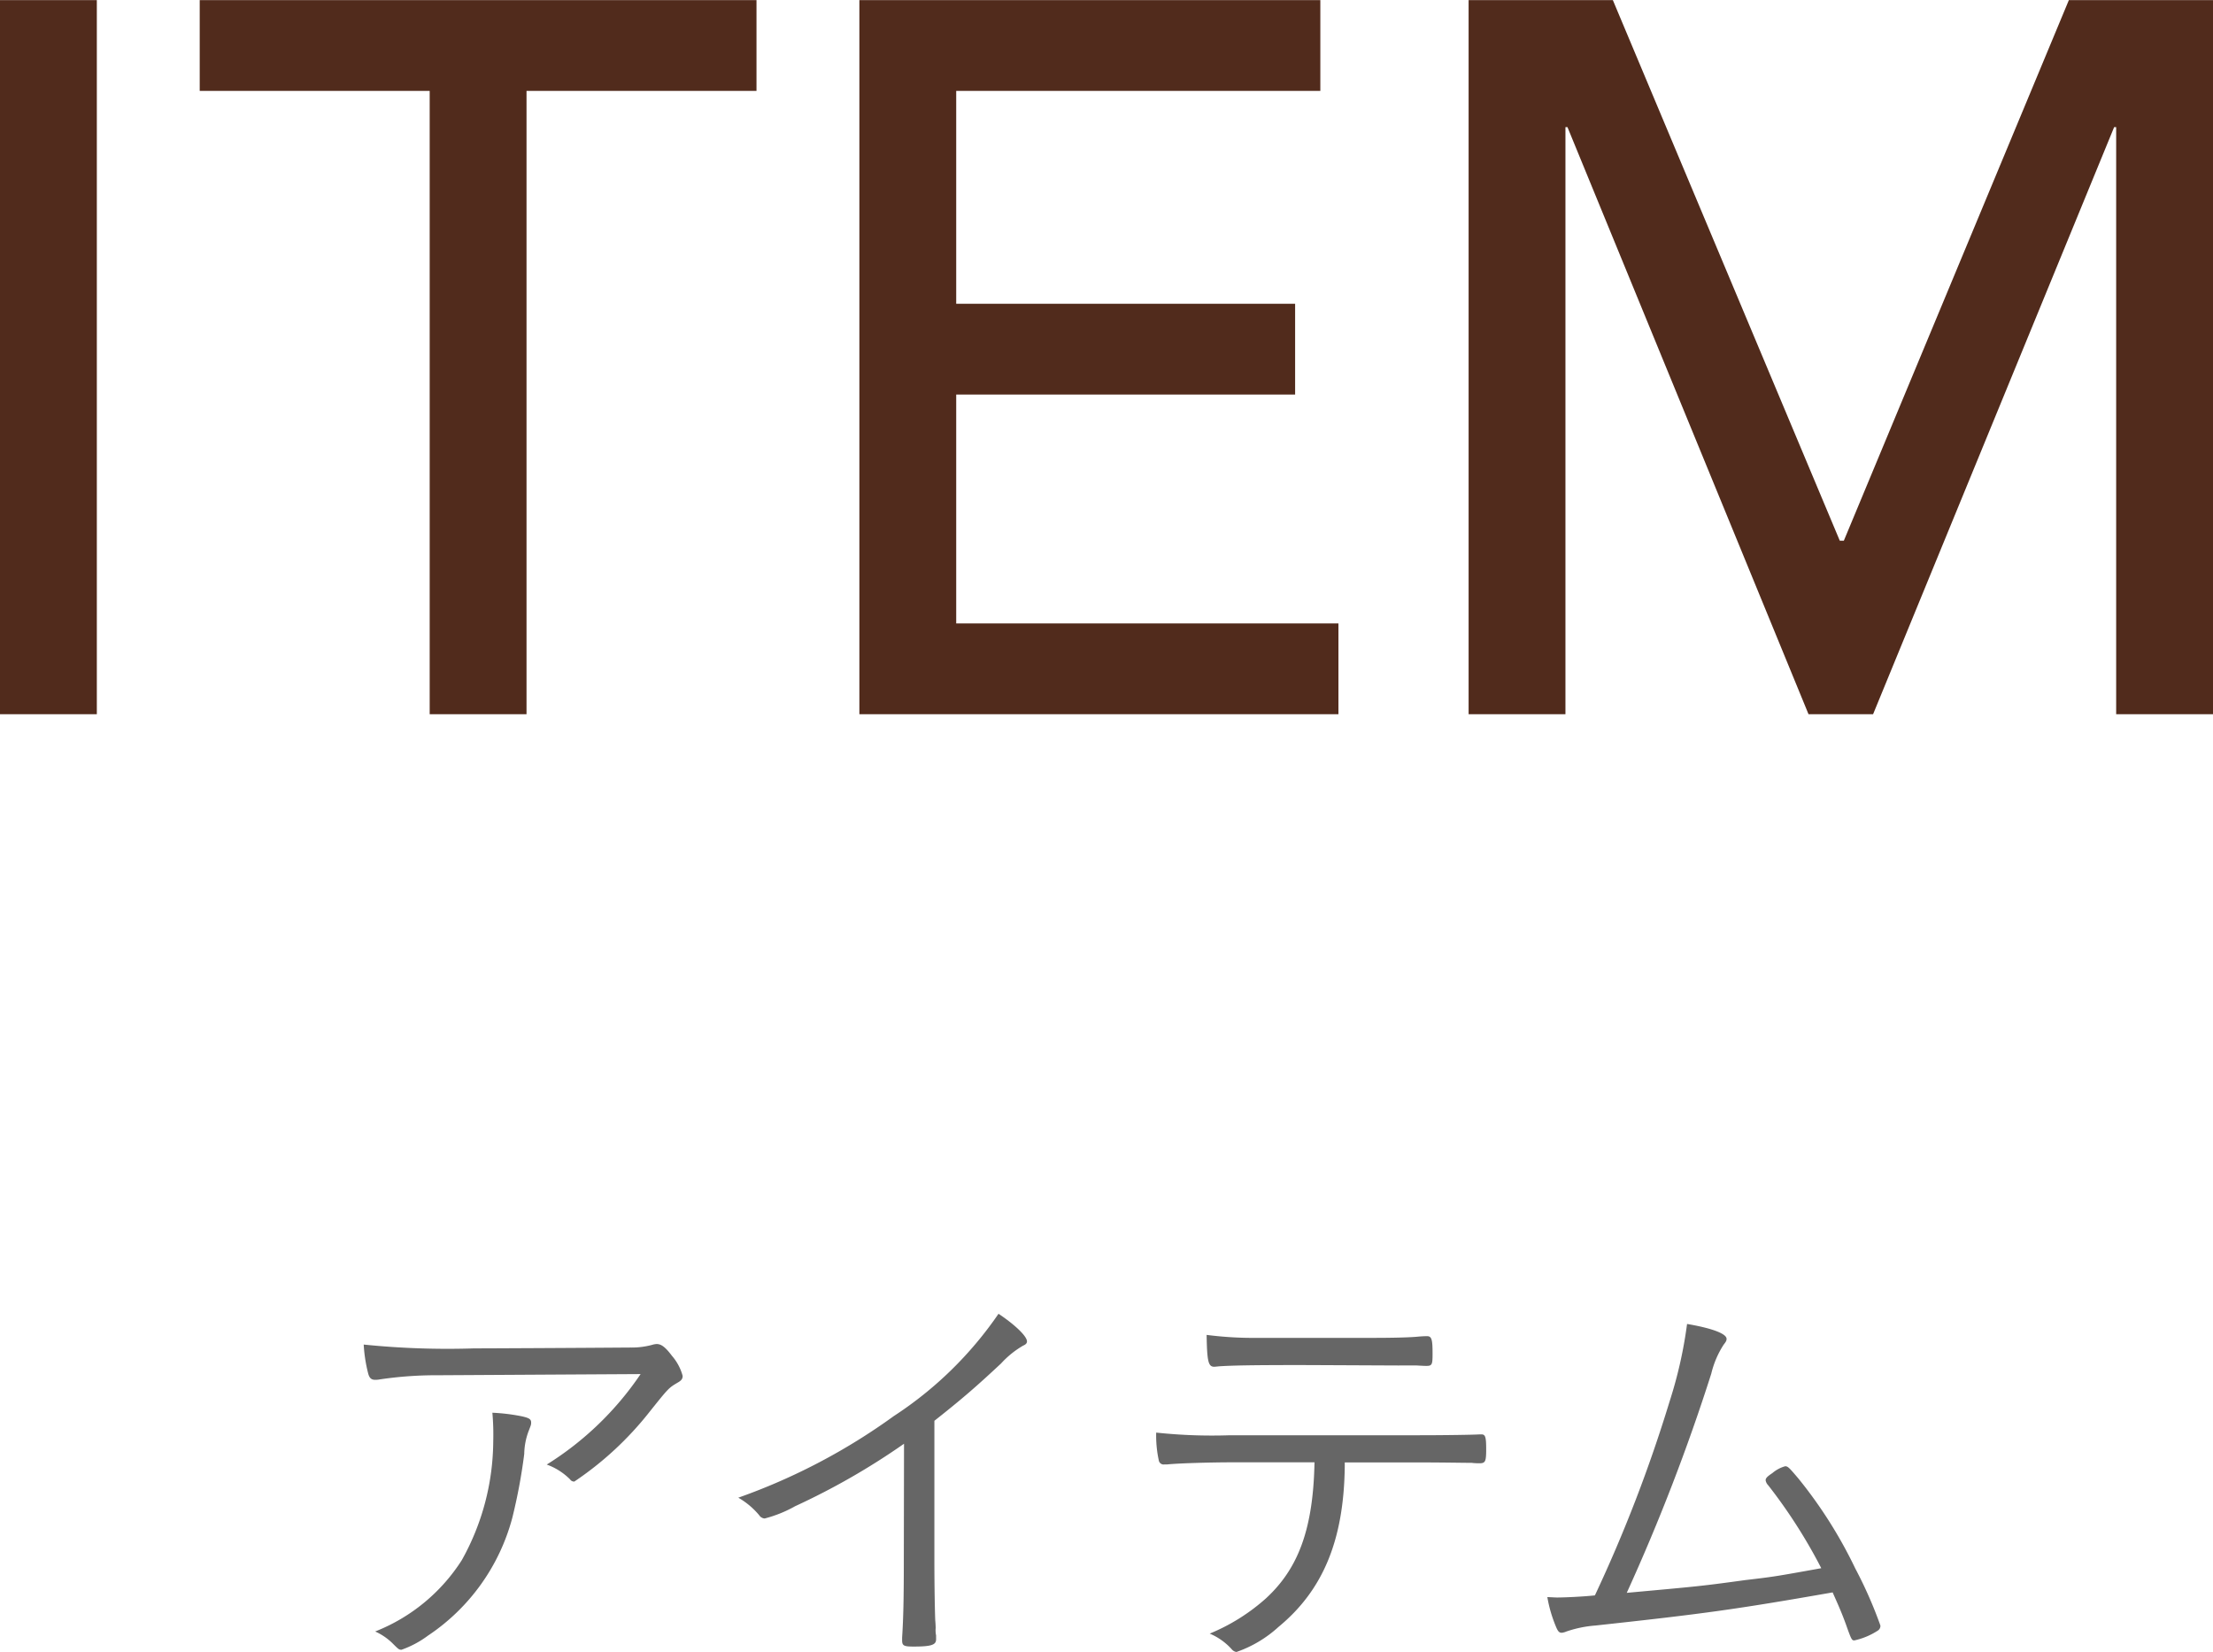
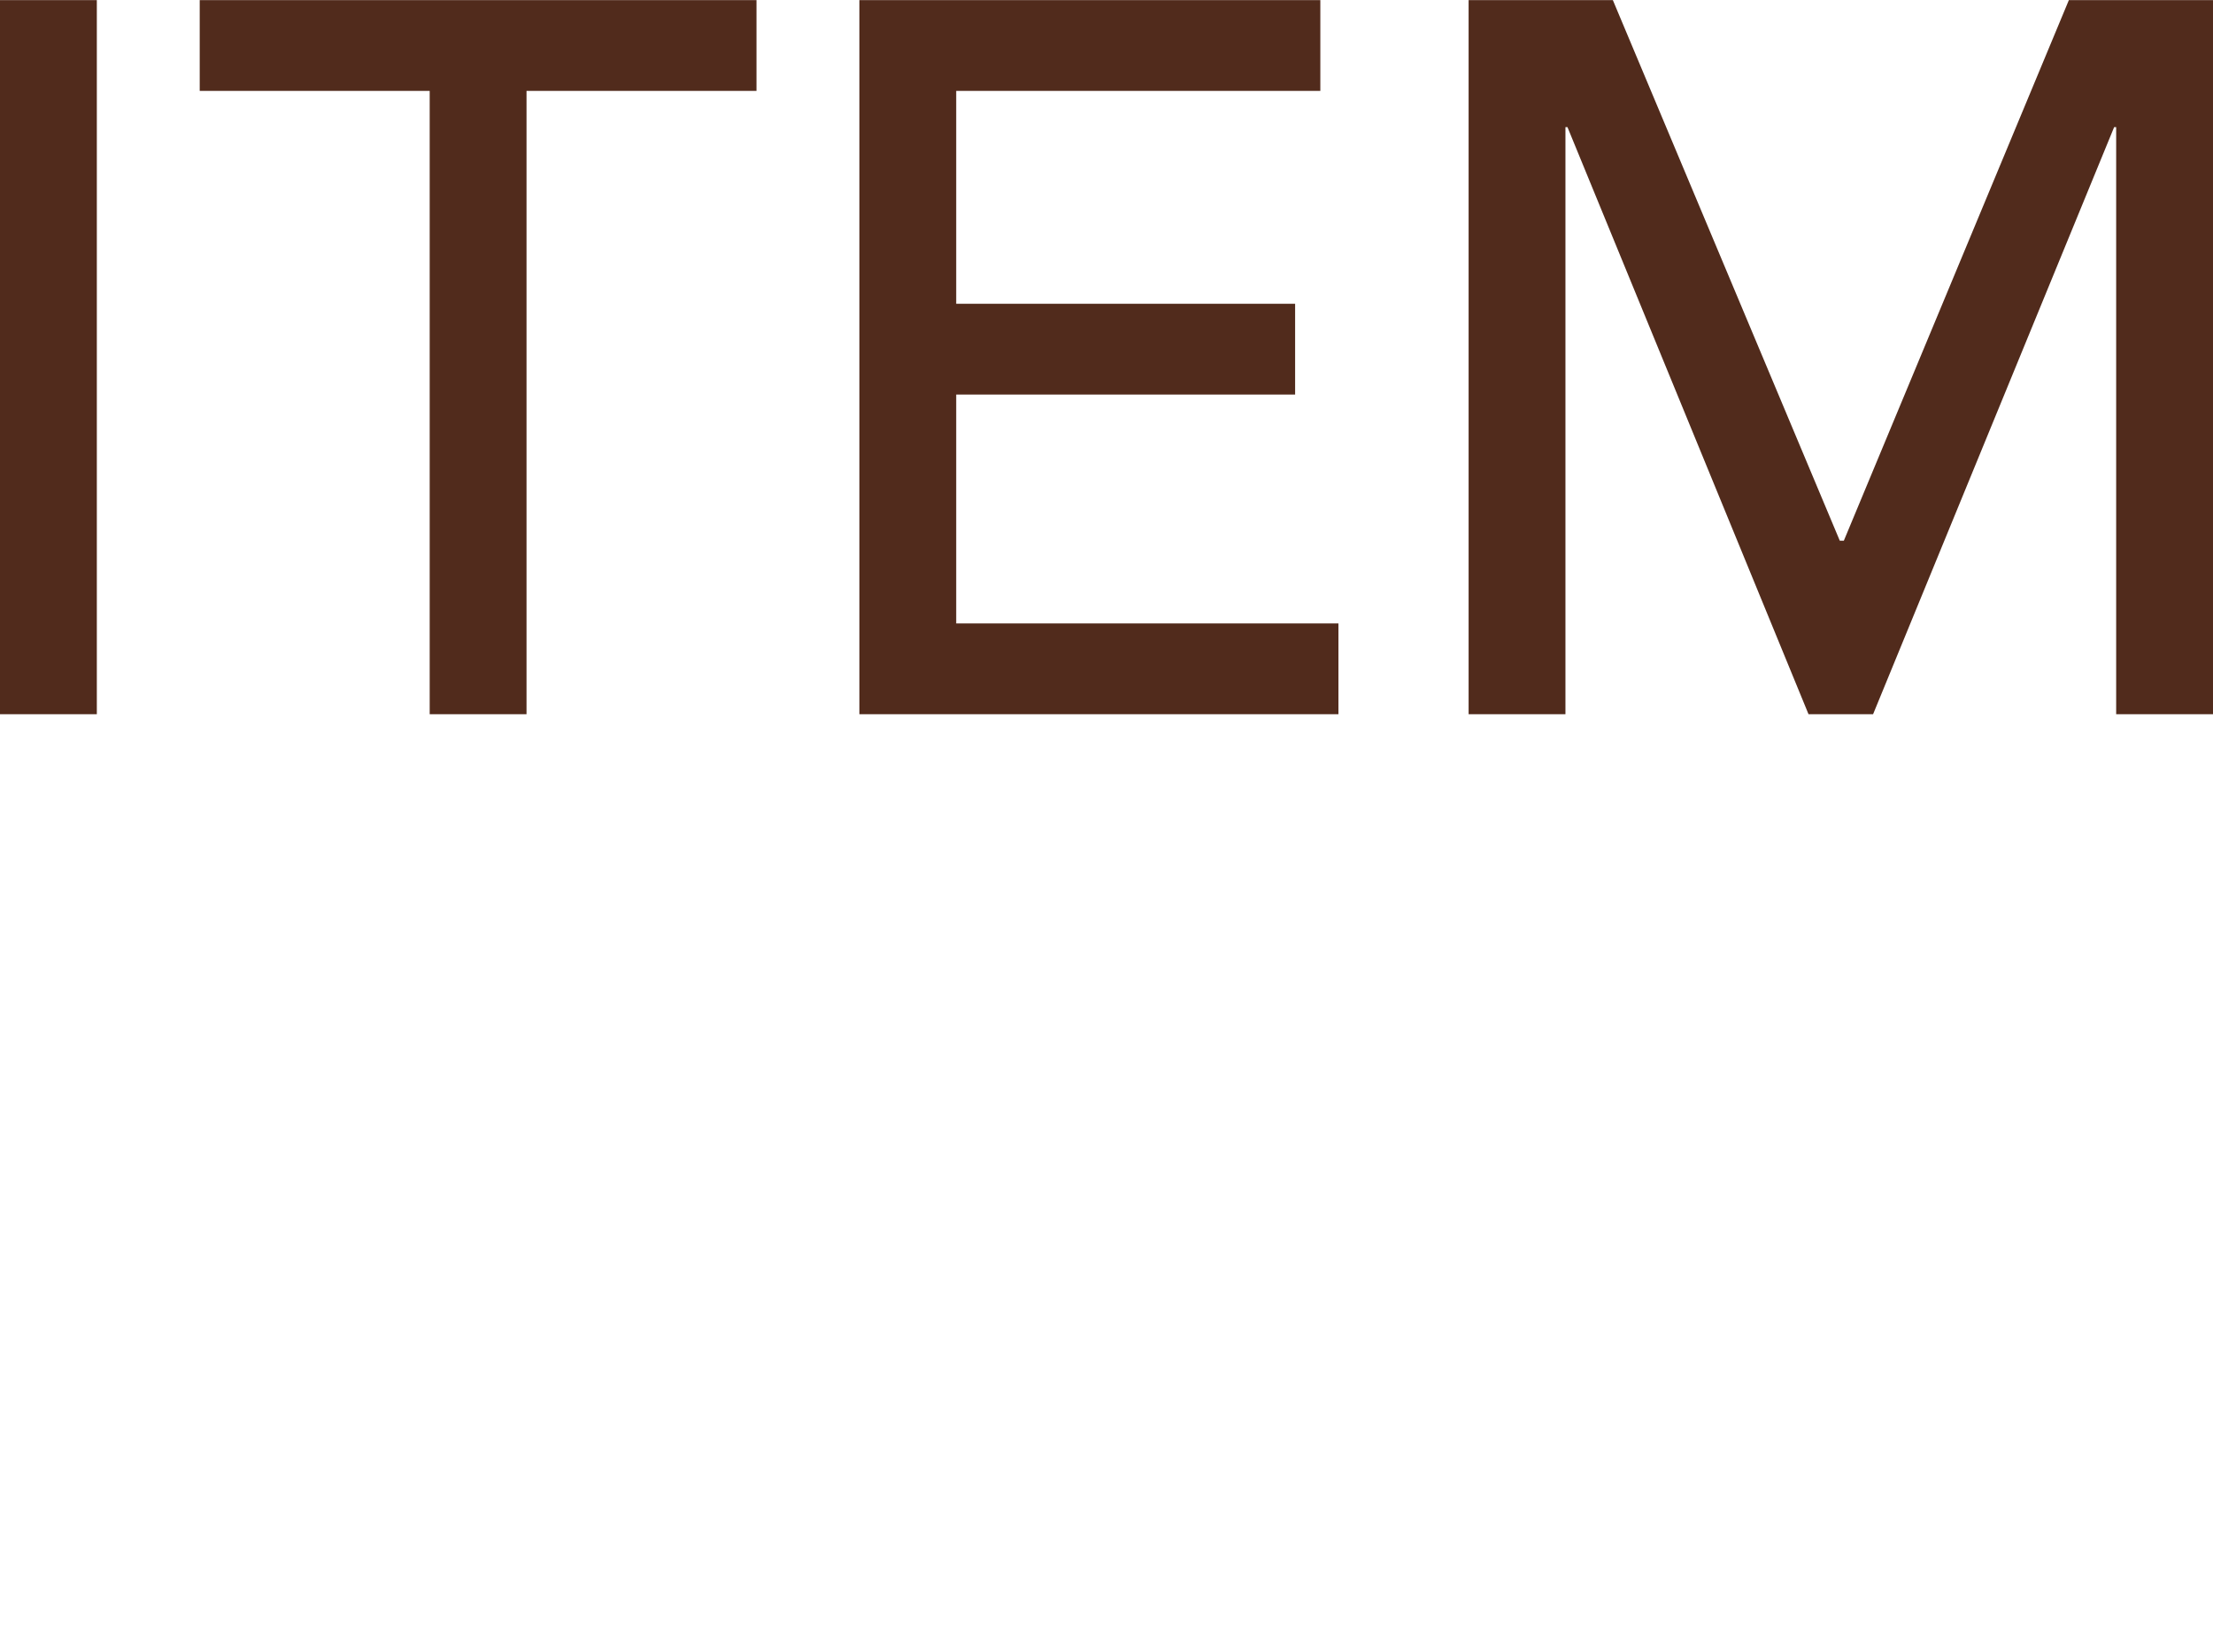
<svg xmlns="http://www.w3.org/2000/svg" width="83.372" height="62.224" viewBox="0 0 83.372 62.224">
  <g transform="translate(-641.458 -1135.096)">
    <path d="M3.458-26.9H7.106V0H3.458Zm16.188,3.42H10.982V-26.9H31.958v3.42H23.294V0H19.646ZM35.834-26.9H53.2v3.42H39.482v8.018H52.25v3.42H39.482V-3.42h14.4V0H35.834Zm22.952,0H64.22L72.77-6.536h.152L81.4-26.9H86.83V0H83.182V-22.116h-.076L74.024,0H71.592L62.51-22.116h-.076V0H58.786Z" transform="translate(638 1162)" fill="#512b1c" />
-     <path d="M12.592-10.144A11.79,11.79,0,0,1,9.056-6.736a2.385,2.385,0,0,1,.88.56.177.177,0,0,0,.16.08A12.359,12.359,0,0,0,12.928-8.72c.72-.9.72-.9,1.056-1.1.144-.08.192-.144.192-.256a1.9,1.9,0,0,0-.4-.752c-.24-.32-.4-.448-.576-.448a.68.68,0,0,0-.176.032,2.943,2.943,0,0,1-.816.1c-2.064.016-5.392.032-5.888.032a31.078,31.078,0,0,1-4.16-.144,5.679,5.679,0,0,0,.16,1.056c.048.208.128.272.272.272a.861.861,0,0,0,.176-.016A14.5,14.5,0,0,1,4.976-10.1ZM7.008-8.688A9.389,9.389,0,0,1,7.04-7.6,9.265,9.265,0,0,1,5.856-3.136,6.845,6.845,0,0,1,2.592-.448a2.242,2.242,0,0,1,.64.432c.24.24.256.256.352.256a3.737,3.737,0,0,0,.992-.528A7.717,7.717,0,0,0,7.76-4.736a20.836,20.836,0,0,0,.448-2.4,2.558,2.558,0,0,1,.16-.848c.1-.256.1-.256.1-.336,0-.128-.08-.176-.384-.24A7.287,7.287,0,0,0,7.008-8.688Zm15.5,5.568c0,1.376-.016,2.176-.064,2.9v.1c0,.208.064.24.432.24.672,0,.848-.064.848-.272V-.3a.931.931,0,0,1-.016-.272c0-.016,0-.128-.016-.3-.016-.4-.032-1.328-.032-2.24V-8.384c1.072-.848,1.568-1.28,2.512-2.16a3.5,3.5,0,0,1,.832-.672c.112-.048.144-.1.144-.16,0-.192-.448-.624-1.072-1.04A14.115,14.115,0,0,1,22.128-8.56a23.131,23.131,0,0,1-5.856,3.072,2.9,2.9,0,0,1,.784.656.275.275,0,0,0,.208.128,4.762,4.762,0,0,0,1.152-.464,26.432,26.432,0,0,0,4.1-2.352Zm15.472-3.7c-.048,2.48-.592,3.984-1.824,5.12A7.392,7.392,0,0,1,34.032-.368a2.335,2.335,0,0,1,.832.592.278.278,0,0,0,.176.1,4.562,4.562,0,0,0,1.584-.944C38.3-2,39.088-3.888,39.12-6.672v-.144h2.848c.864,0,1.664.016,1.936.016a2.171,2.171,0,0,0,.288.016c.224,0,.256-.064.256-.528s-.032-.56-.176-.56h-.08c-.224.016-1.312.032-2.272.032H34.8a19.874,19.874,0,0,1-2.784-.1,4.372,4.372,0,0,0,.1,1.056.184.184,0,0,0,.208.144h.1c.448-.048,1.712-.08,2.416-.08Zm3.856-3.648c.272.016.32.016.352.016.224,0,.24-.048.24-.464,0-.528-.032-.656-.208-.656-.032,0-.128,0-.32.016-.3.032-.976.048-1.664.048h-4.4a13.792,13.792,0,0,1-1.92-.112c.016,1.008.064,1.2.288,1.2,0,0,.032,0,.176-.016.464-.032,1.216-.048,3.008-.048.48,0,3.536.016,3.728.016ZM57.072-2.832c-1.776.32-1.776.32-2.864.448-1.744.24-1.84.24-4.464.48a74.333,74.333,0,0,0,3.184-8.256,3.514,3.514,0,0,1,.464-1.088c.1-.128.112-.16.112-.224,0-.192-.544-.4-1.488-.56A16.508,16.508,0,0,1,51.36-9.12a54.534,54.534,0,0,1-2.816,7.312c-.432.048-1.136.08-1.424.08-.032,0-.032,0-.368-.016A5.068,5.068,0,0,0,47.04-.72c.1.256.144.32.256.32a.581.581,0,0,0,.176-.048A4.39,4.39,0,0,1,48.56-.672C52.688-1.12,53.84-1.28,57.5-1.92c.272.608.352.8.5,1.2.208.592.224.608.32.608A2.649,2.649,0,0,0,59.2-.48a.209.209,0,0,0,.1-.192,16.11,16.11,0,0,0-.944-2.144,17.088,17.088,0,0,0-2.144-3.392c-.352-.416-.4-.464-.5-.464a1.255,1.255,0,0,0-.48.256c-.192.128-.256.192-.256.272a.352.352,0,0,0,.1.192A19.8,19.8,0,0,1,57.072-2.832Z" transform="translate(653 1197)" fill="#666" />
  </g>
</svg>